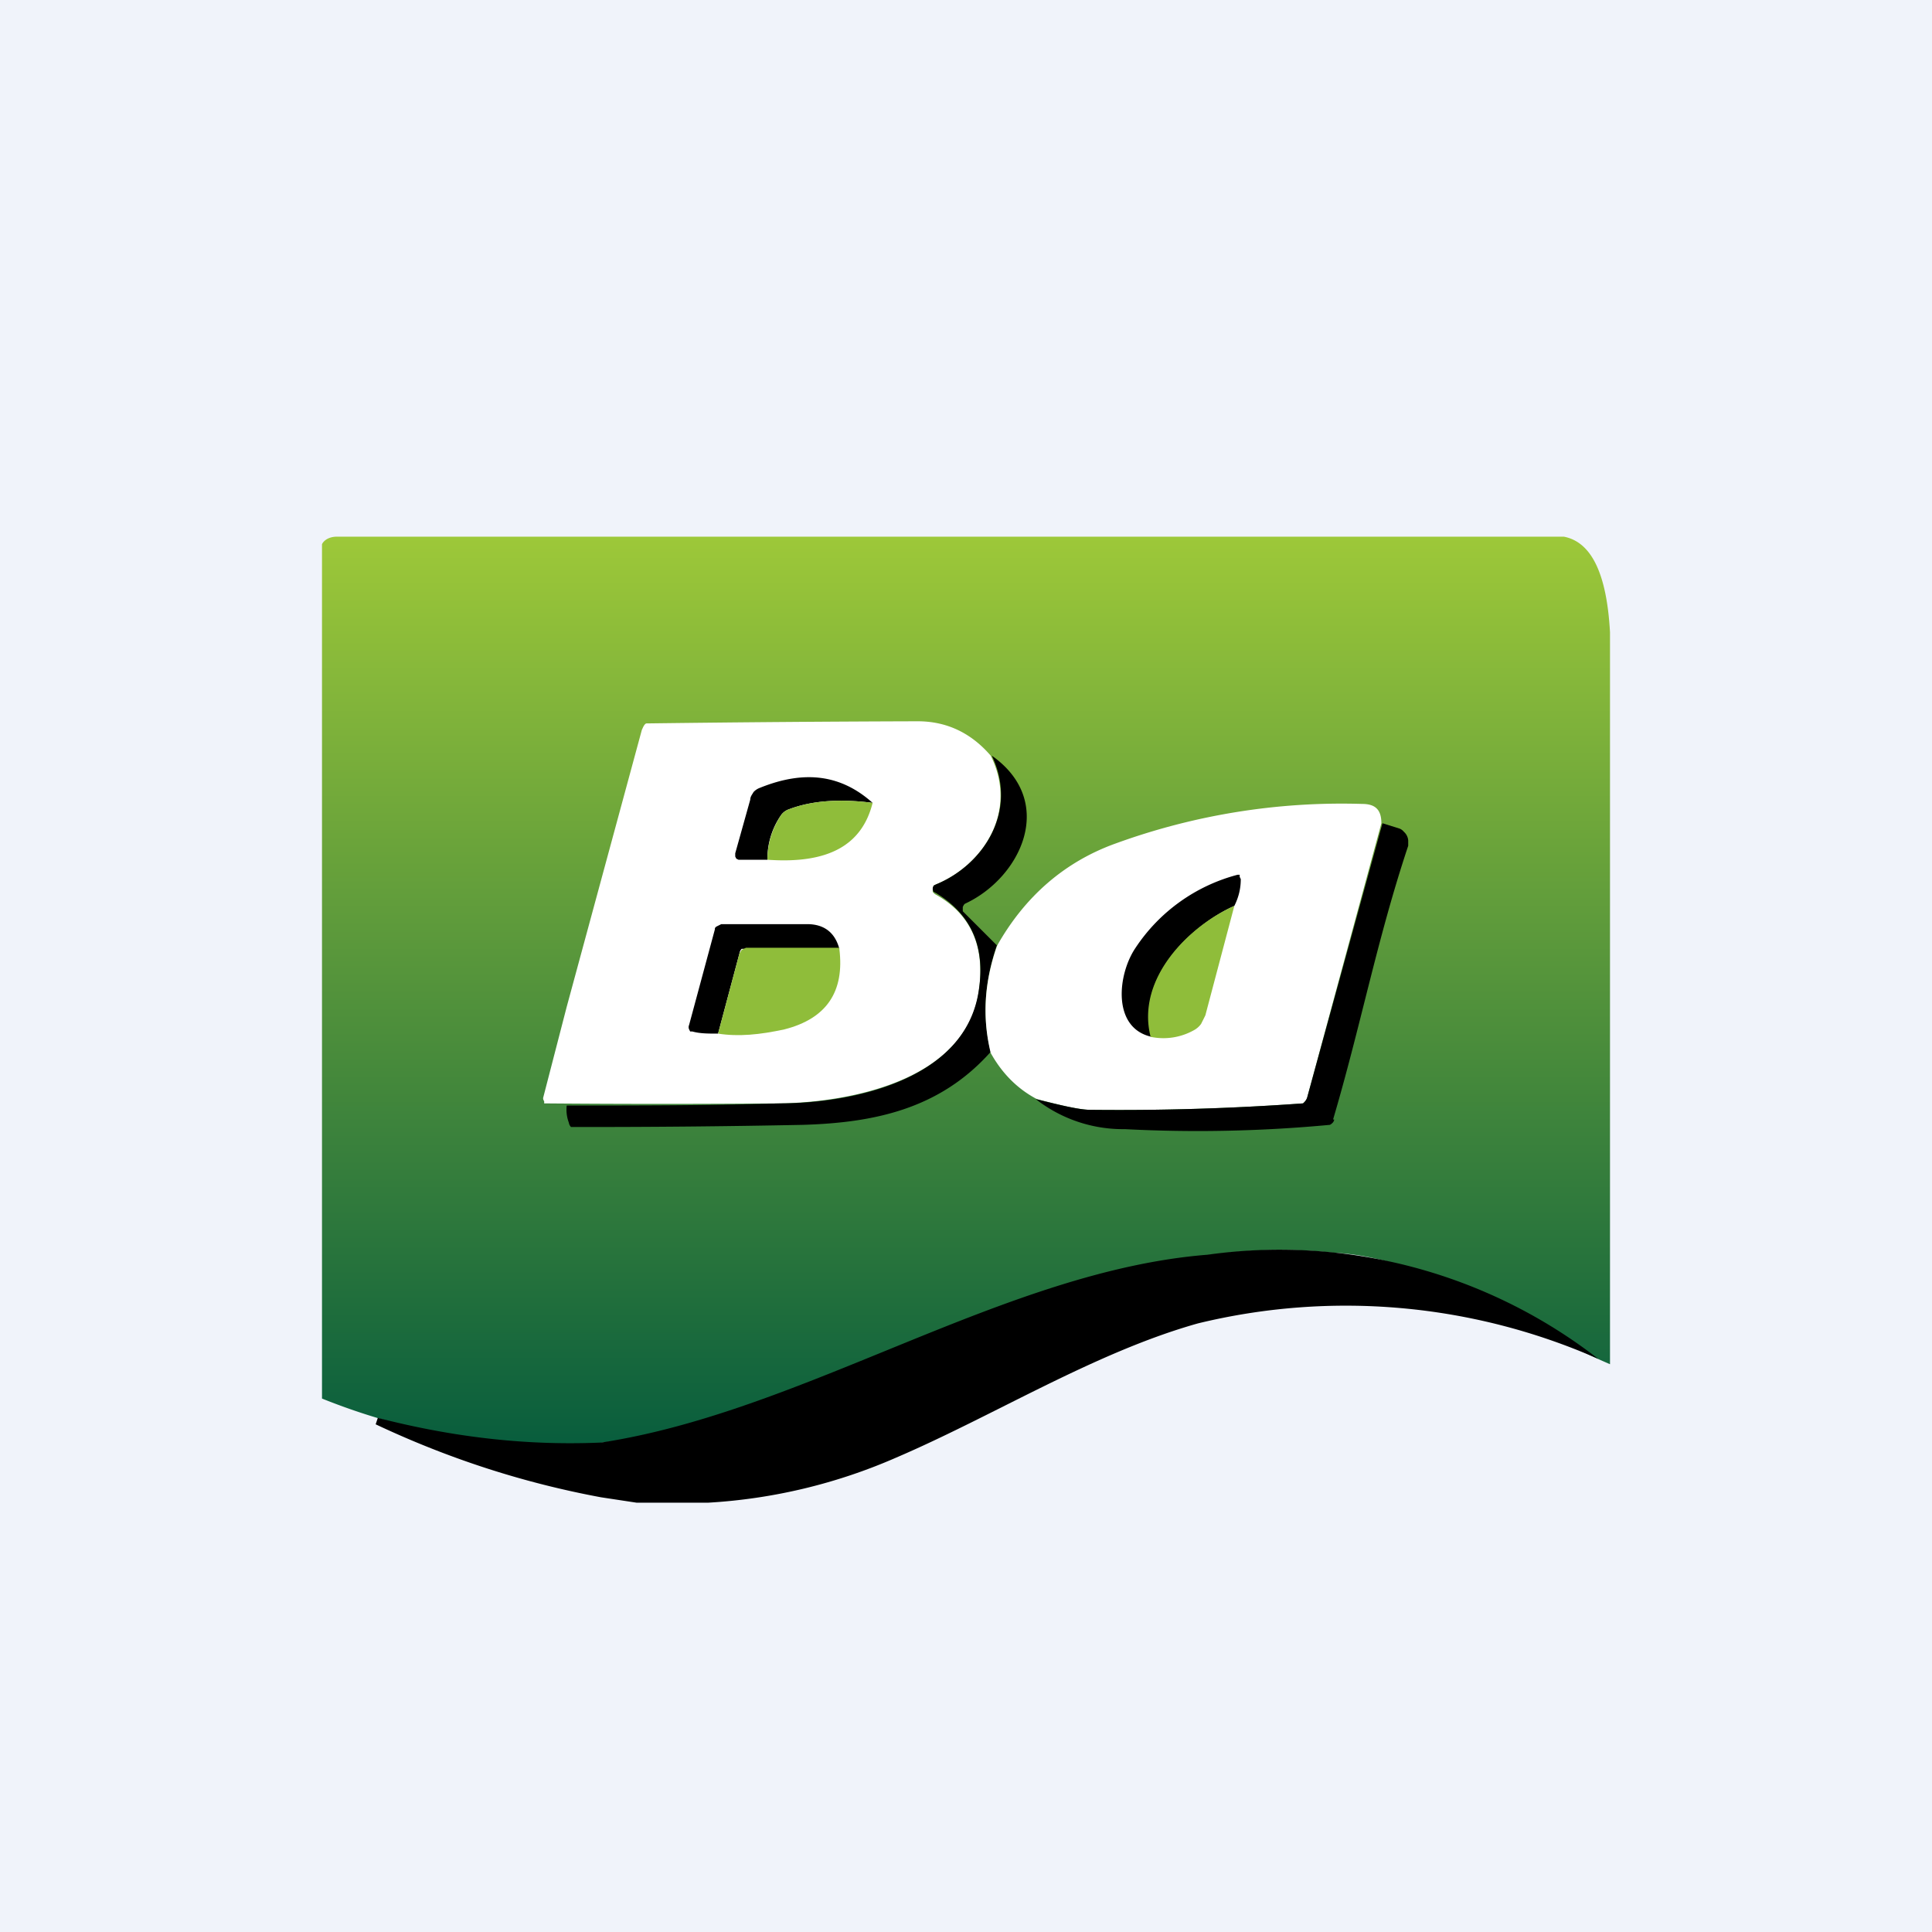
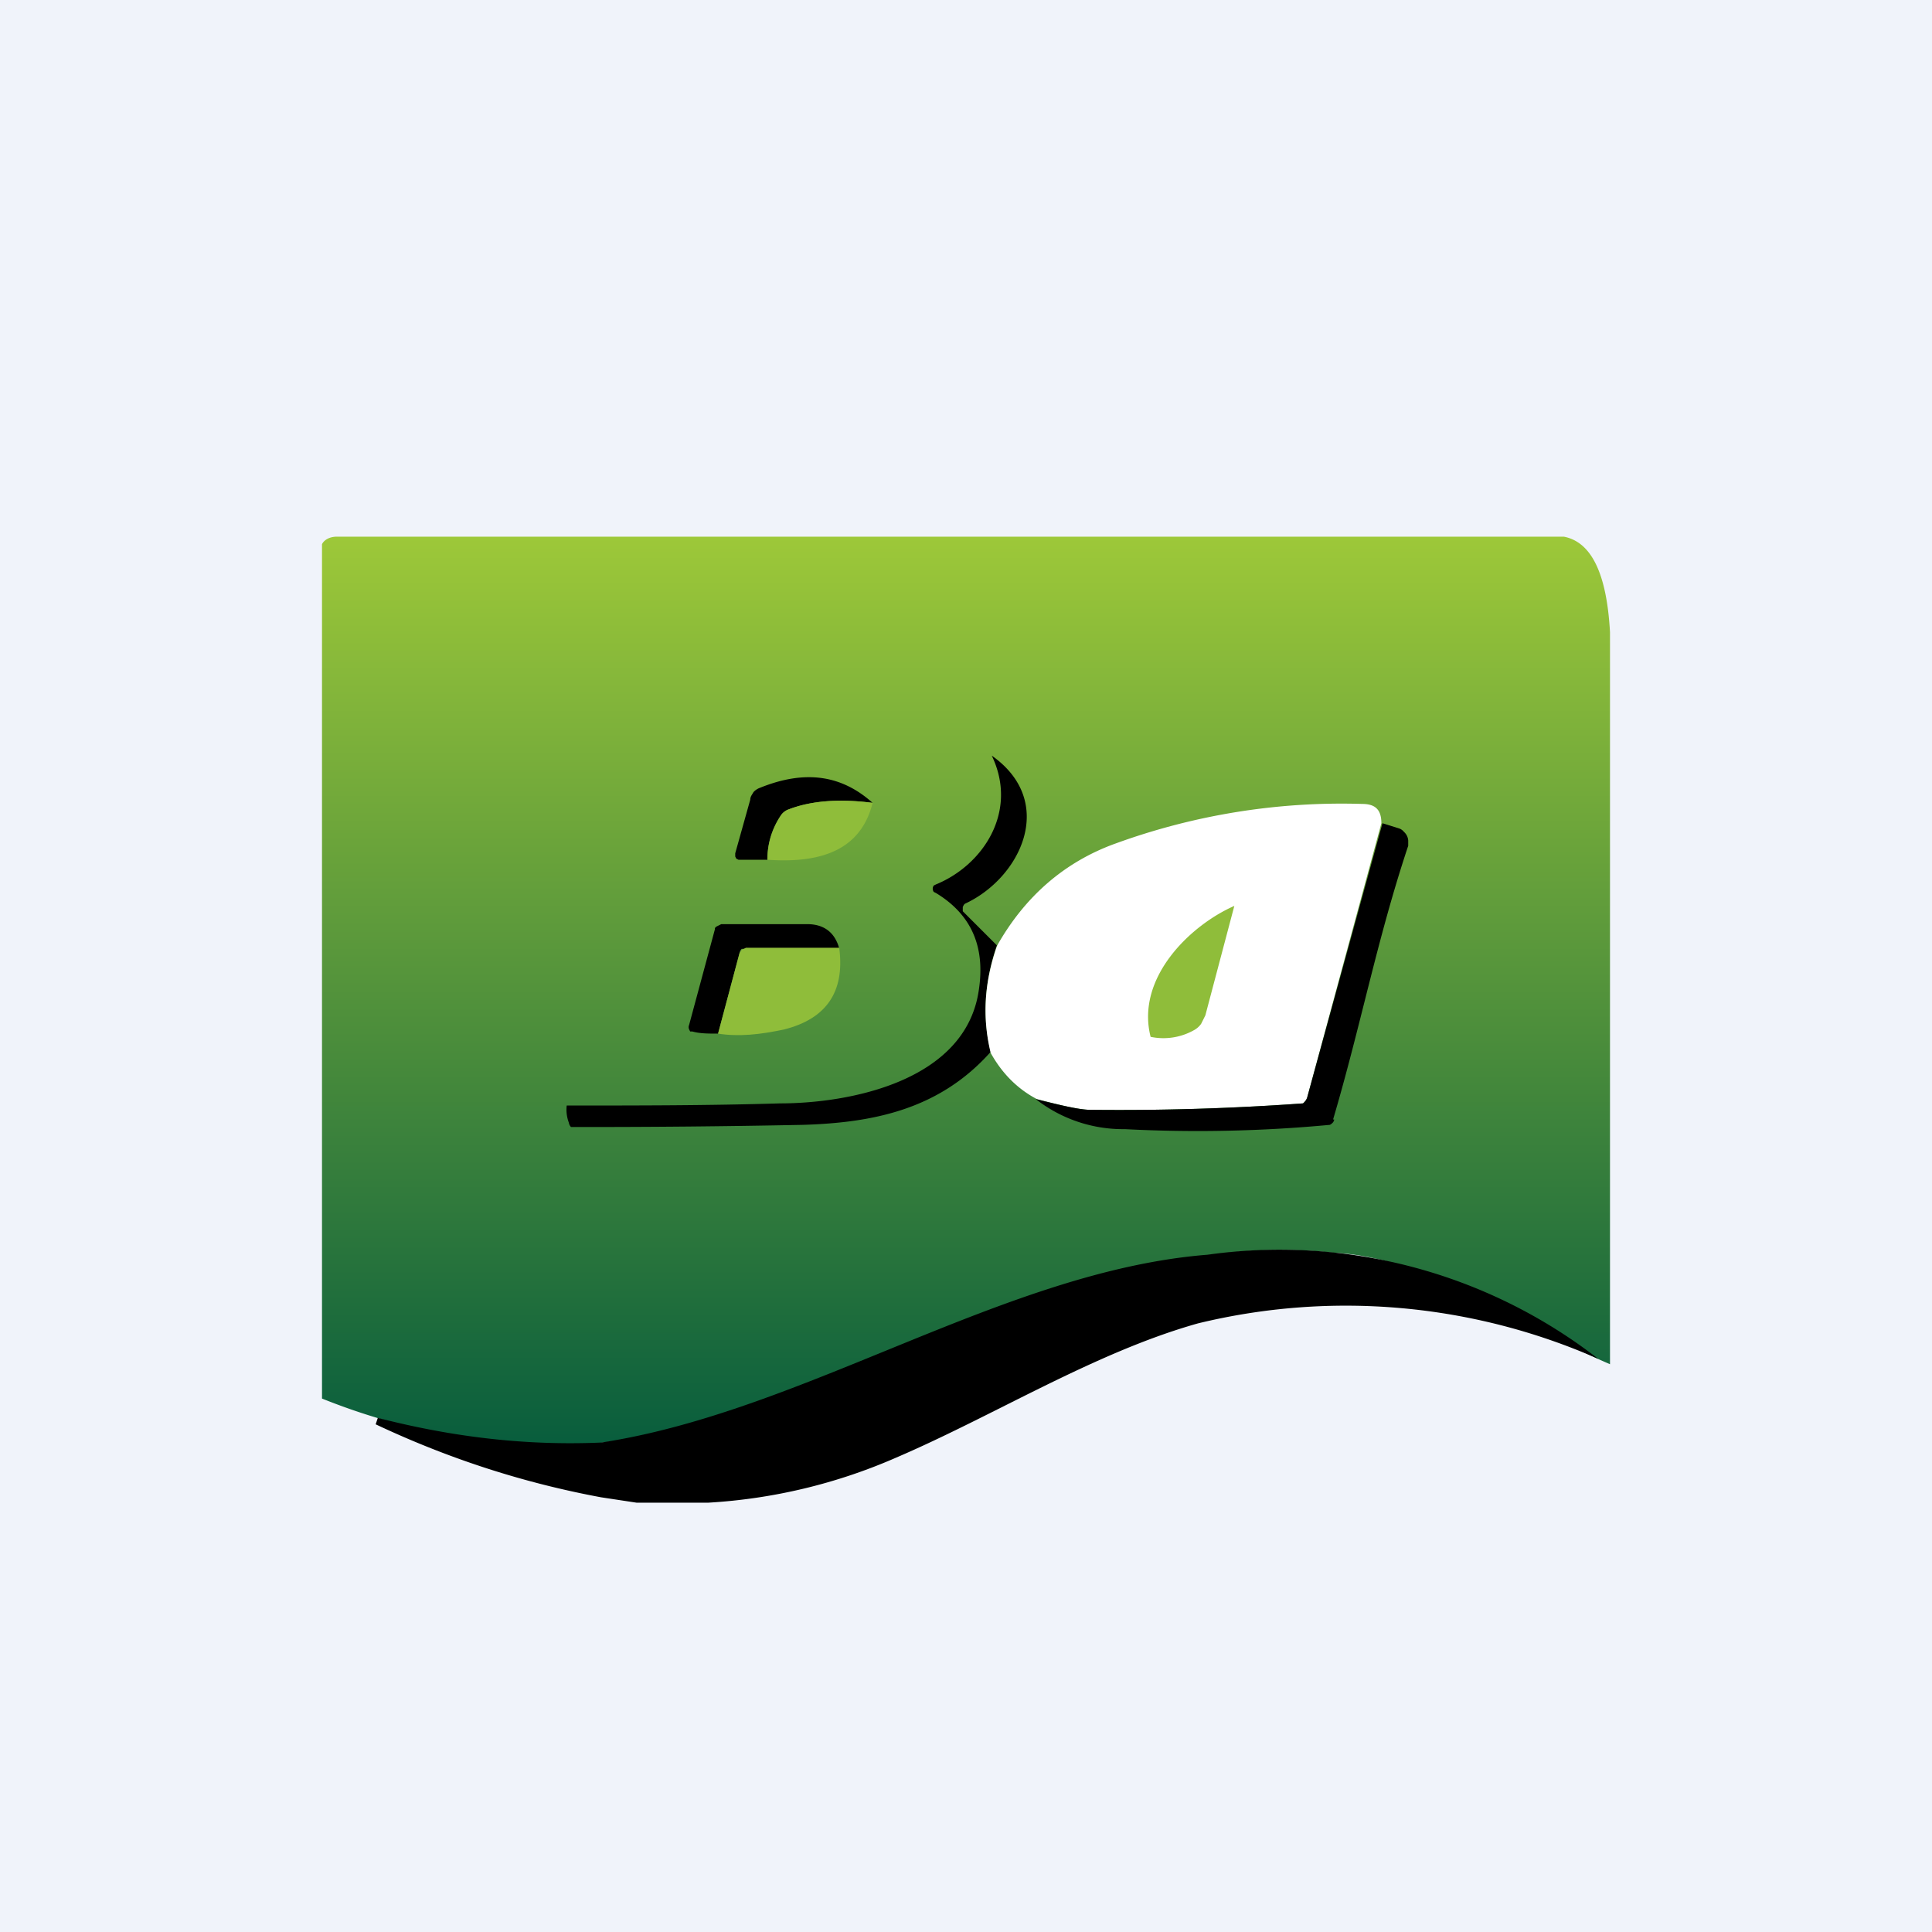
<svg xmlns="http://www.w3.org/2000/svg" width="18" height="18" viewBox="0 0 18 18">
  <path fill="#F0F3FA" d="M0 0h18v18H0z" />
  <path d="M14.57 5c.26.05.4.35.43.89v6.82c-.89-.38-1.67-1-2.6-1.04-2.45-.26-4.7 1.67-7.12 1.8A6.1 6.1 0 0 1 3 13.03V5.07c.02-.04.07-.07.14-.07h11.43Z" fill="url(#a)" />
-   <path d="M9.23 7.04c.26.52-.07 1.02-.51 1.2l-.02.01-.01.03v.03l.02.02c.33.18.47.48.41.9-.12.85-1.23 1.04-1.85 1.05a131.84 131.84 0 0 1-2.2 0v-.02a.05.05 0 0 1-.01-.03l.22-.85.7-2.58c.01-.02.02-.05.04-.06a250.02 250.02 0 0 1 2.53-.02c.26 0 .49.1.68.32Z" fill="#fff" />
  <path d="M9.29 8.8c-.12.35-.14.68-.06 1-.48.54-1.1.66-1.75.68a99.69 99.69 0 0 1-2.16.02.07.07 0 0 1-.02-.04.34.34 0 0 1-.02-.16c.66 0 1.32 0 1.99-.02.63 0 1.73-.2 1.85-1.06.06-.4-.07-.7-.4-.9l-.02-.01a.05.05 0 0 1 0-.06l.02-.01c.44-.18.77-.68.52-1.2.61.43.27 1.14-.25 1.38l-.01.01-.01.02v.04l.32.32ZM8.13 7.48c-.31-.04-.57-.02-.78.06a.15.15 0 0 0-.07.05.71.71 0 0 0-.13.42h-.27L6.86 8l-.01-.02v-.03l.14-.5c0-.03.02-.05.03-.07a.15.15 0 0 1 .06-.04c.42-.17.76-.12 1.05.14Z" />
  <path d="M8.13 7.48c-.1.4-.42.57-.98.53 0-.16.05-.3.13-.42a.15.15 0 0 1 .07-.05c.21-.08.47-.1.78-.06Z" fill="#8FBD3A" />
  <path d="m12.87 7.67-.69 2.55c0 .02-.02.04-.04.06a23.92 23.92 0 0 1-1.98.06c-.1 0-.27-.04-.5-.1-.19-.1-.33-.25-.43-.43-.08-.33-.06-.66.06-1 .26-.46.63-.78 1.1-.95a6.16 6.16 0 0 1 2.3-.37c.12 0 .18.05.18.18Z" fill="#fff" />
  <path d="M12.43 10.43c0 .02-.02.04-.04.05a13.16 13.16 0 0 1-1.91.04 1.32 1.32 0 0 1-.83-.28c.24.06.41.1.51.1a23.92 23.92 0 0 0 1.98-.06.12.12 0 0 0 .04-.06l.7-2.55.16.05a.1.1 0 0 1 .04.03.12.12 0 0 1 .04.08v.05c-.29.87-.44 1.67-.7 2.55Z" />
-   <path d="M11.5 8.44c-.4.18-.92.67-.77 1.22-.37-.08-.32-.58-.15-.83a1.64 1.64 0 0 1 .95-.68h.02v.02l.01.02c0 .09-.02.17-.06.25Z" />
  <path d="m11.5 8.44-.27 1.02-.04.08a.2.2 0 0 1-.07.06.58.58 0 0 1-.4.06c-.14-.55.37-1.04.78-1.22Z" fill="#8FBD3A" />
  <path d="M7.82 8.84h-.91a.07.07 0 0 0-.02.04l-.2.75c-.09 0-.17 0-.24-.02h-.02l-.01-.02a.05.05 0 0 1 0-.04l.24-.89c0-.01 0-.02.02-.03l.04-.02h.8c.16 0 .26.08.3.23Z" />
  <path d="M7.82 8.84c.05.4-.12.65-.51.75-.23.05-.43.07-.62.04l.2-.75.02-.03.04-.02h.87Z" fill="#8FBD3A" />
  <path d="M11.25 11.69a4.84 4.84 0 0 1 3.64.97 5.83 5.83 0 0 0-3.73-.33c-.96.27-1.9.86-2.81 1.25A5.1 5.1 0 0 1 6.6 14h-.67l-.33-.05c-.7-.13-1.4-.35-2.1-.68l.02-.06c.7.18 1.38.26 2.08.23 1.9-.29 3.76-1.6 5.65-1.75Z" />
  <defs>
    <linearGradient id="a" x1="9" y1="5" x2="9" y2="13.48" gradientUnits="userSpaceOnUse">
      <stop stop-color="#9DC839" />
      <stop offset="1" stop-color="#085D3D" />
    </linearGradient>
  </defs>
</svg>